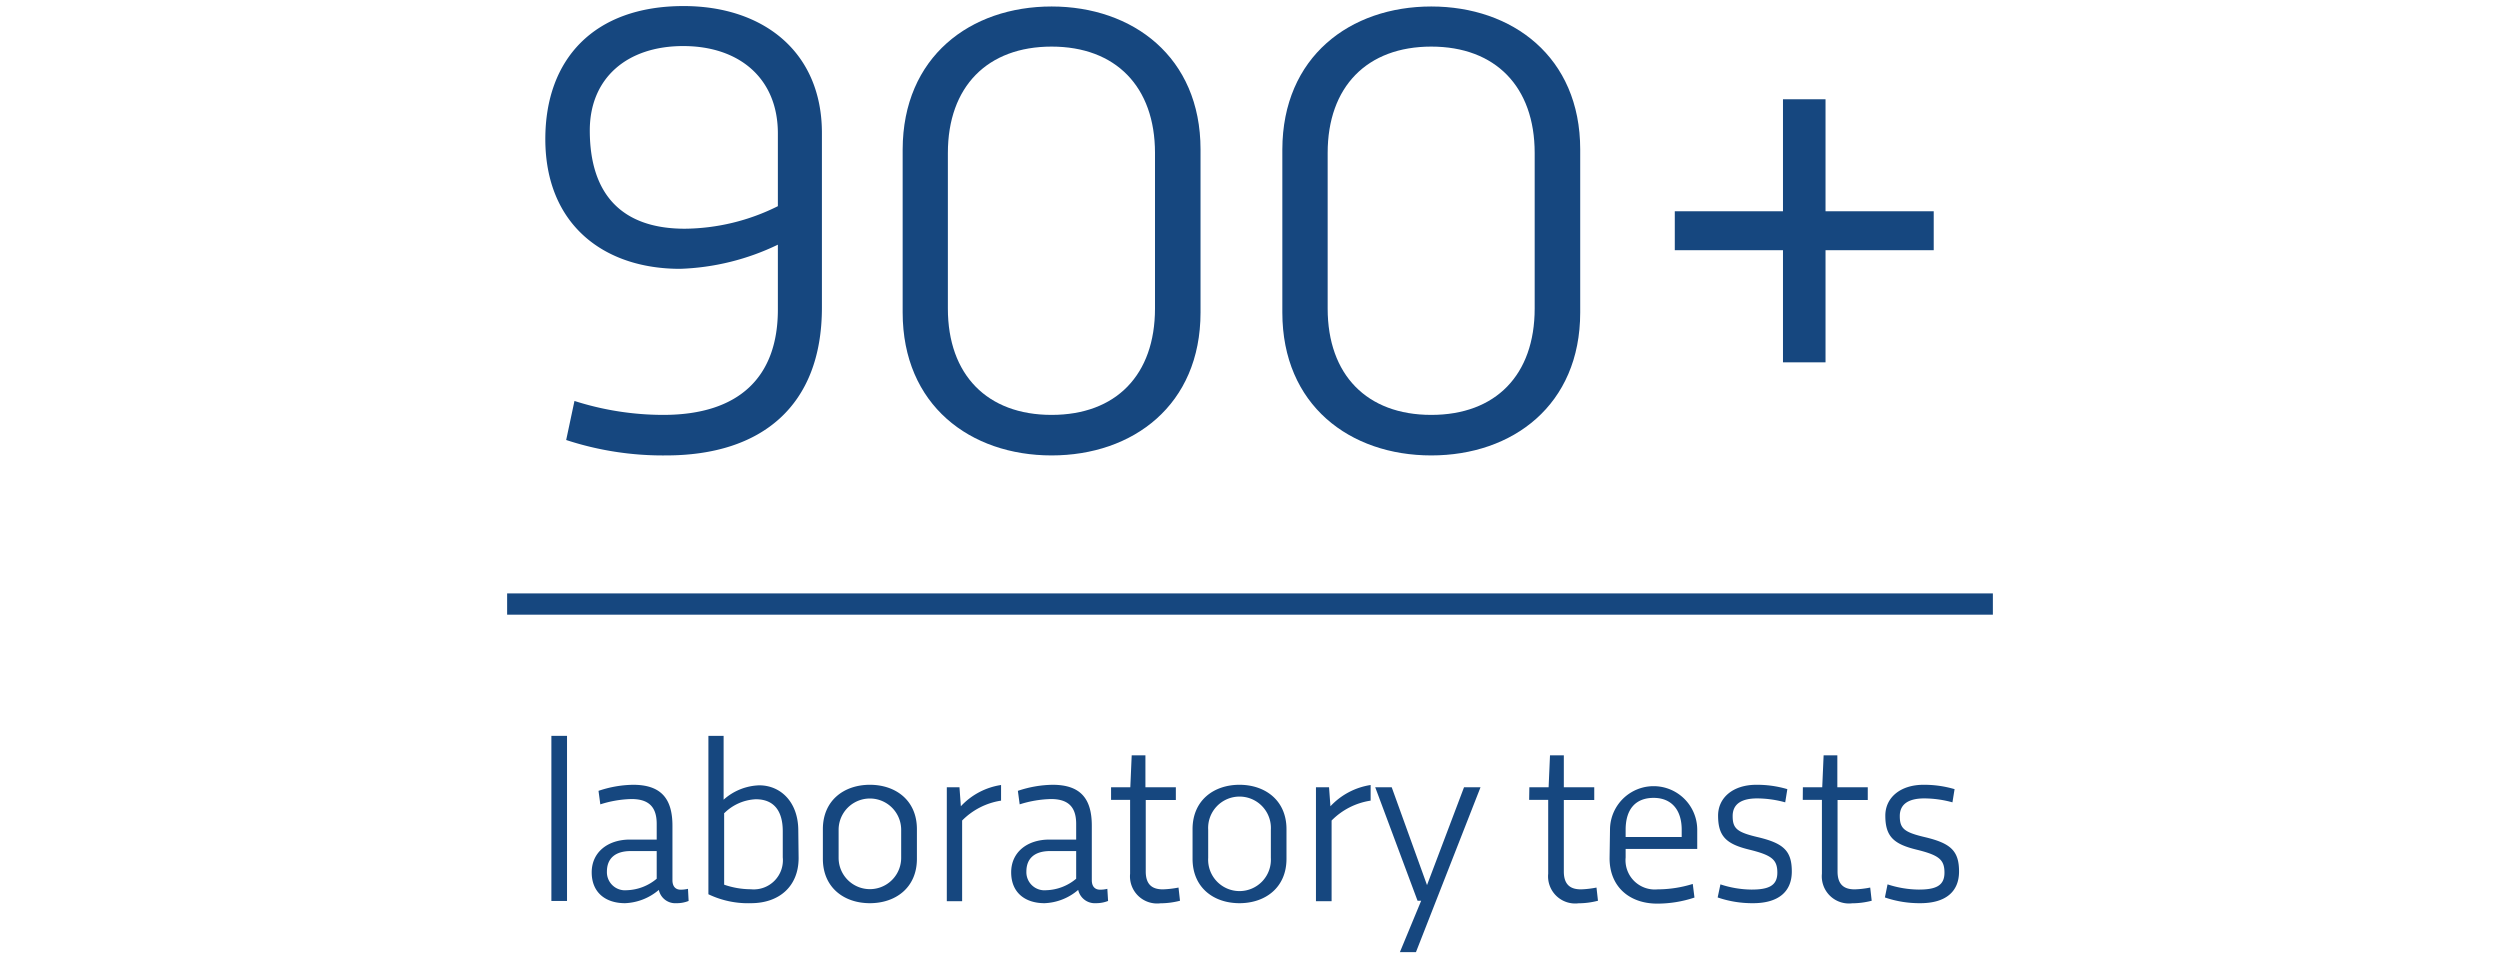
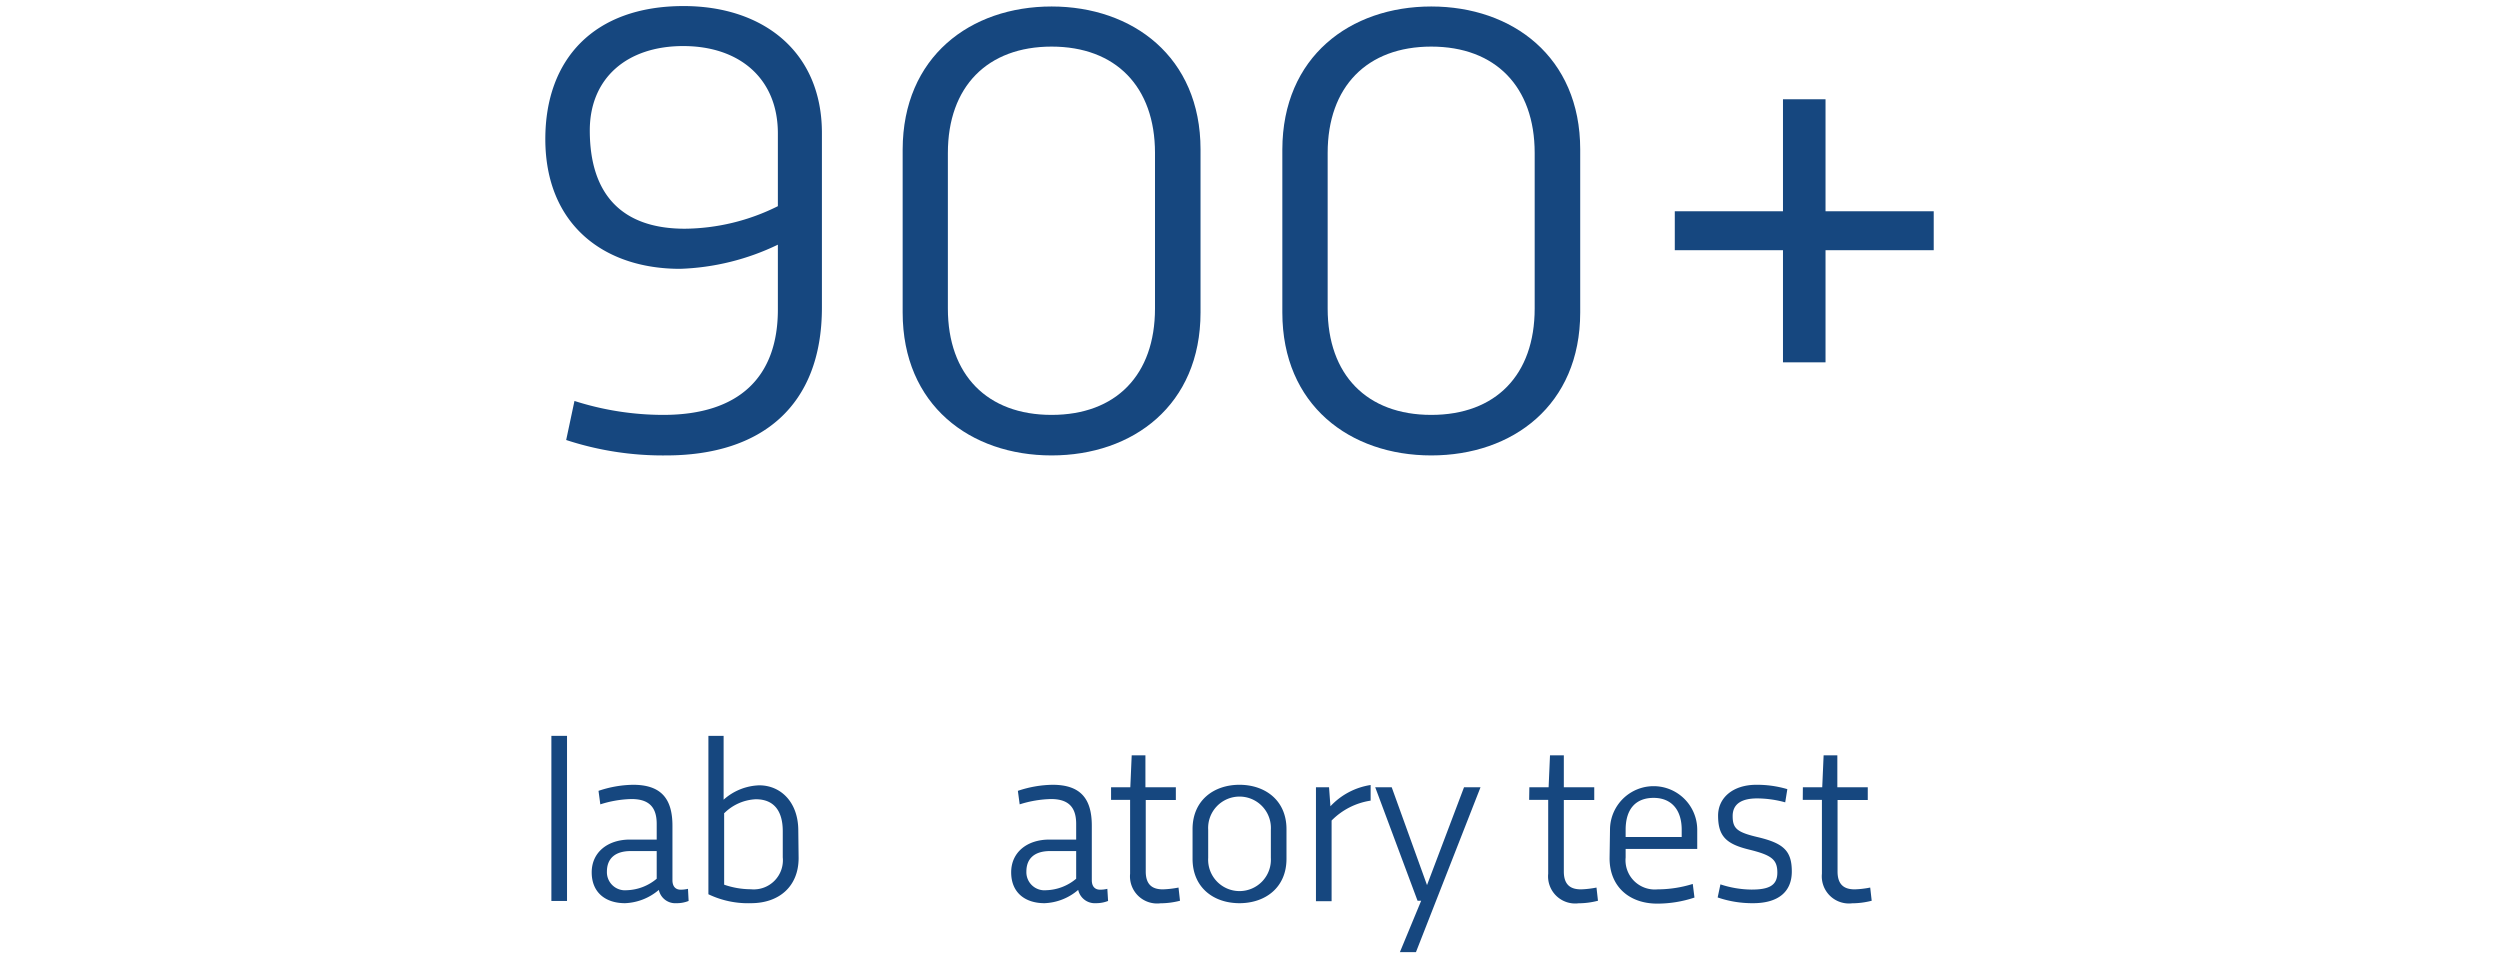
<svg xmlns="http://www.w3.org/2000/svg" id="Layer_1" data-name="Layer 1" viewBox="0 0 235 90">
  <defs>
    <style>.cls-1{fill:#16477f;}.cls-2{fill:none;stroke:#16477f;stroke-miterlimit:10;stroke-width:2px;}</style>
  </defs>
  <path class="cls-1" d="M73.12,23a22.82,22.82,0,0,1-9.2,2.27c-7.18,0-12.66-4.18-12.66-12.2,0-7.48,4.54-12.5,13-12.5,7.45,0,13,4.27,13,11.93V28.91c0,9.24-5.66,13.9-14.66,13.9a29.13,29.13,0,0,1-9.38-1.45L54,37.69A27.42,27.42,0,0,0,62.34,39c7.15,0,10.78-3.57,10.78-9.9Zm0-3.66V12.54c0-5.18-3.63-8.21-8.9-8.21s-8.78,3-8.78,7.93c0,6.09,3.09,9.24,8.93,9.24A19.89,19.89,0,0,0,73.12,19.38Z" />
  <path class="cls-1" d="M98.85.61c7.6,0,14,4.72,14,13.44V29.37c0,8.72-6.36,13.44-14,13.44s-14-4.72-14-13.44V14.05C84.87,5.33,91.22.61,98.85.61ZM89.1,29c0,6.24,3.7,10,9.75,10s9.72-3.75,9.72-10V14.38c0-6.23-3.69-10-9.72-10s-9.75,3.76-9.75,10Z" />
  <path class="cls-1" d="M134.54.61c7.6,0,14,4.72,14,13.44V29.37c0,8.72-6.36,13.44-14,13.44s-14-4.72-14-13.44V14.05C120.56,5.33,126.92.61,134.54.61ZM124.8,29c0,6.24,3.69,10,9.74,10s9.72-3.75,9.72-10V14.38c0-6.23-3.69-10-9.72-10s-9.74,3.76-9.74,10Z" />
  <path class="cls-1" d="M171.6,9.33V19.86h10.17v3.66H171.6V34.06h-4V23.52H157.43V19.86H167.6V9.33Z" />
-   <line class="cls-2" x1="47.67" y1="56.78" x2="187.33" y2="56.78" />
-   <path class="cls-1" d="M53.3,69.17V84.69H51.83V69.17Z" />
+   <path class="cls-1" d="M53.3,69.17V84.69H51.83V69.17" />
  <path class="cls-1" d="M59.21,78.92h2.52V77.45c0-1.48-.63-2.34-2.37-2.34a10.36,10.36,0,0,0-2.93.5l-.17-1.27a10.54,10.54,0,0,1,3.25-.57c2.64,0,3.7,1.31,3.7,3.85v5.12c0,.57.28.89.77.89a3,3,0,0,0,.69-.08l.06,1.14a3,3,0,0,1-1.14.21,1.58,1.58,0,0,1-1.66-1.25,5.2,5.2,0,0,1-3.17,1.25c-1.84,0-3.14-1-3.14-2.9S57.14,78.92,59.21,78.92Zm2.52,3.68V80H59.29c-1.42,0-2.24.66-2.24,1.93a1.7,1.7,0,0,0,1.87,1.75A4.57,4.57,0,0,0,61.73,82.6Z" />
  <path class="cls-1" d="M75.07,80.65c0,2.68-1.84,4.25-4.48,4.25a8.62,8.62,0,0,1-4-.84V69.17h1.43v6a5.27,5.27,0,0,1,3.35-1.35c2,0,3.67,1.56,3.67,4.26Zm-7-4.23v6.74a7.72,7.72,0,0,0,2.51.43,2.74,2.74,0,0,0,3-3V78.13c0-1.83-.77-3-2.53-3A4.49,4.49,0,0,0,68.1,76.42Z" />
-   <path class="cls-1" d="M77.35,77.94c0-2.71,2-4.17,4.42-4.17s4.42,1.46,4.42,4.17v2.79c0,2.71-2,4.17-4.42,4.17s-4.42-1.46-4.42-4.17Zm1.48,2.7a2.94,2.94,0,1,0,5.88,0V78a2.94,2.94,0,1,0-5.88,0Z" />
-   <path class="cls-1" d="M90.19,74l.13,1.79a6.49,6.49,0,0,1,3.78-2l0,1.47a6.53,6.53,0,0,0-3.66,1.87v7.58H89V74Z" />
  <path class="cls-1" d="M98.64,78.92h2.52V77.45c0-1.48-.63-2.34-2.37-2.34a10.5,10.5,0,0,0-2.94.5l-.17-1.27a10.61,10.61,0,0,1,3.26-.57c2.64,0,3.69,1.31,3.69,3.85v5.12c0,.57.28.89.78.89a2.88,2.88,0,0,0,.68-.08l.07,1.14a3.09,3.09,0,0,1-1.14.21,1.6,1.6,0,0,1-1.67-1.25,5.15,5.15,0,0,1-3.16,1.25c-1.84,0-3.14-1-3.14-2.9S96.56,78.92,98.64,78.92Zm2.52,3.68V80H98.71c-1.42,0-2.23.66-2.23,1.93a1.7,1.7,0,0,0,1.87,1.75A4.57,4.57,0,0,0,101.16,82.6Z" />
  <path class="cls-1" d="M104.44,74h1.81l.13-3h1.29v3h2.86v1.2H107.7v6.72c0,1.3.68,1.68,1.61,1.68a9.18,9.18,0,0,0,1.47-.17l.14,1.24a7.41,7.41,0,0,1-1.84.24,2.55,2.55,0,0,1-2.85-2.78V75.19h-1.79Z" />
  <path class="cls-1" d="M112.1,77.94c0-2.71,2-4.17,4.41-4.17s4.42,1.46,4.42,4.17v2.79c0,2.71-2,4.17-4.42,4.17s-4.41-1.46-4.41-4.17Zm1.47,2.7a2.95,2.95,0,1,0,5.89,0V78a2.95,2.95,0,1,0-5.89,0Z" />
  <path class="cls-1" d="M124.93,74l.13,1.79a6.52,6.52,0,0,1,3.78-2l0,1.47a6.52,6.52,0,0,0-3.67,1.87v7.58h-1.47V74Z" />
  <path class="cls-1" d="M131.59,89.5l2-4.83h-.34L129.27,74h1.55l3.32,9.2,3.48-9.2h1.55L133.1,89.5Z" />
  <path class="cls-1" d="M143.76,74h1.81l.13-3H147v3h2.86v1.2H147v6.72c0,1.3.68,1.68,1.61,1.68a8.9,8.9,0,0,0,1.46-.17l.14,1.24a7.39,7.39,0,0,1-1.83.24,2.55,2.55,0,0,1-2.85-2.78V75.19h-1.79Z" />
  <path class="cls-1" d="M151.34,78a4.1,4.1,0,1,1,8.2,0v1.8h-6.73v.8a2.75,2.75,0,0,0,3,3,11.25,11.25,0,0,0,3.31-.51l.16,1.28a11,11,0,0,1-3.51.57c-2.59,0-4.47-1.58-4.47-4.26Zm1.47.68h5.27V78c0-1.92-1-3-2.64-3s-2.63,1-2.63,3Z" />
  <path class="cls-1" d="M164.79,84.9a10,10,0,0,1-3.33-.54l.26-1.23a9.61,9.61,0,0,0,2.92.49c1.59,0,2.43-.35,2.43-1.59s-.54-1.65-2.66-2.17-2.91-1.23-2.91-3.19c0-1.7,1.42-2.9,3.59-2.9a10,10,0,0,1,2.92.41l-.2,1.24a10.1,10.1,0,0,0-2.63-.37c-1.4,0-2.31.47-2.31,1.66s.42,1.53,2.44,2c2.34.57,3.12,1.27,3.12,3.21S167.12,84.9,164.79,84.9Z" />
  <path class="cls-1" d="M169.47,74h1.82l.13-3h1.29v3h2.86v1.2h-2.84v6.72c0,1.3.68,1.68,1.61,1.68a8.9,8.9,0,0,0,1.46-.17l.14,1.24a7.41,7.41,0,0,1-1.84.24,2.55,2.55,0,0,1-2.84-2.78V75.19h-1.8Z" />
-   <path class="cls-1" d="M180.51,84.9a10,10,0,0,1-3.33-.54l.25-1.23a9.68,9.68,0,0,0,2.93.49c1.59,0,2.42-.35,2.42-1.59s-.53-1.65-2.65-2.17-2.91-1.23-2.91-3.19c0-1.7,1.42-2.9,3.59-2.9a10.09,10.09,0,0,1,2.92.41l-.2,1.24a10.12,10.12,0,0,0-2.64-.37c-1.39,0-2.31.47-2.31,1.66s.42,1.53,2.44,2c2.34.57,3.13,1.27,3.13,3.21S182.84,84.9,180.51,84.9Z" />
</svg>